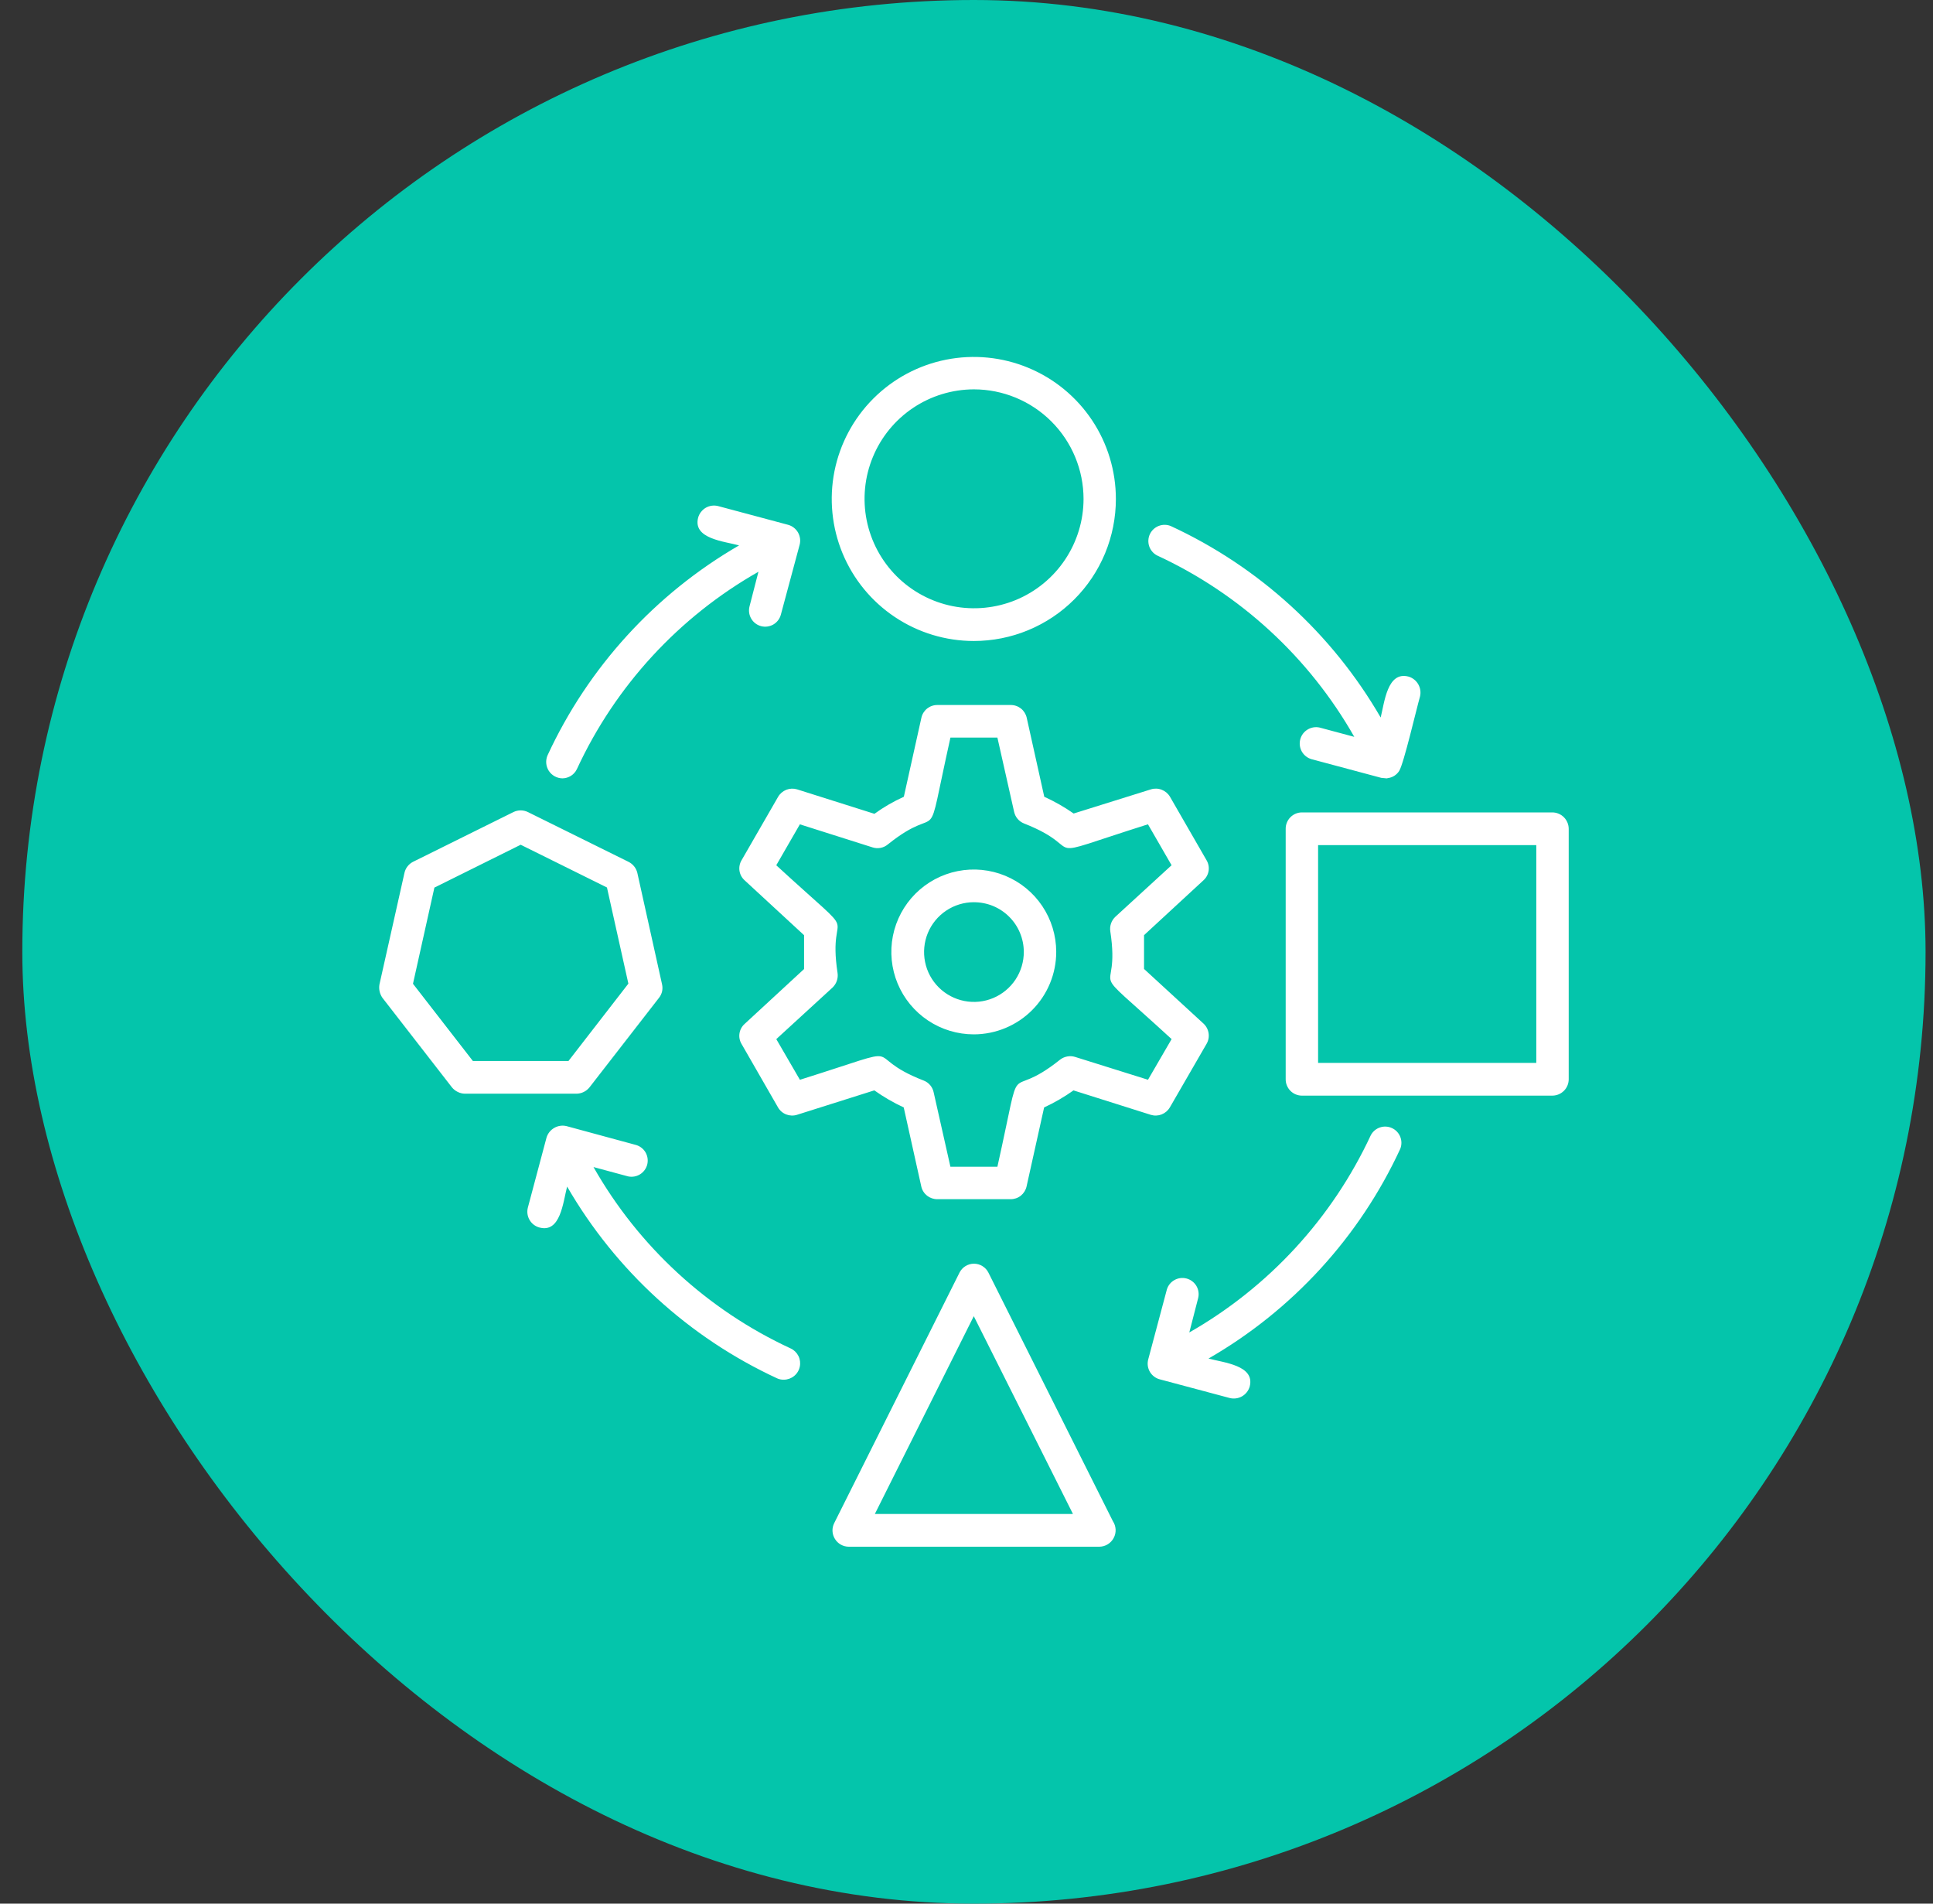
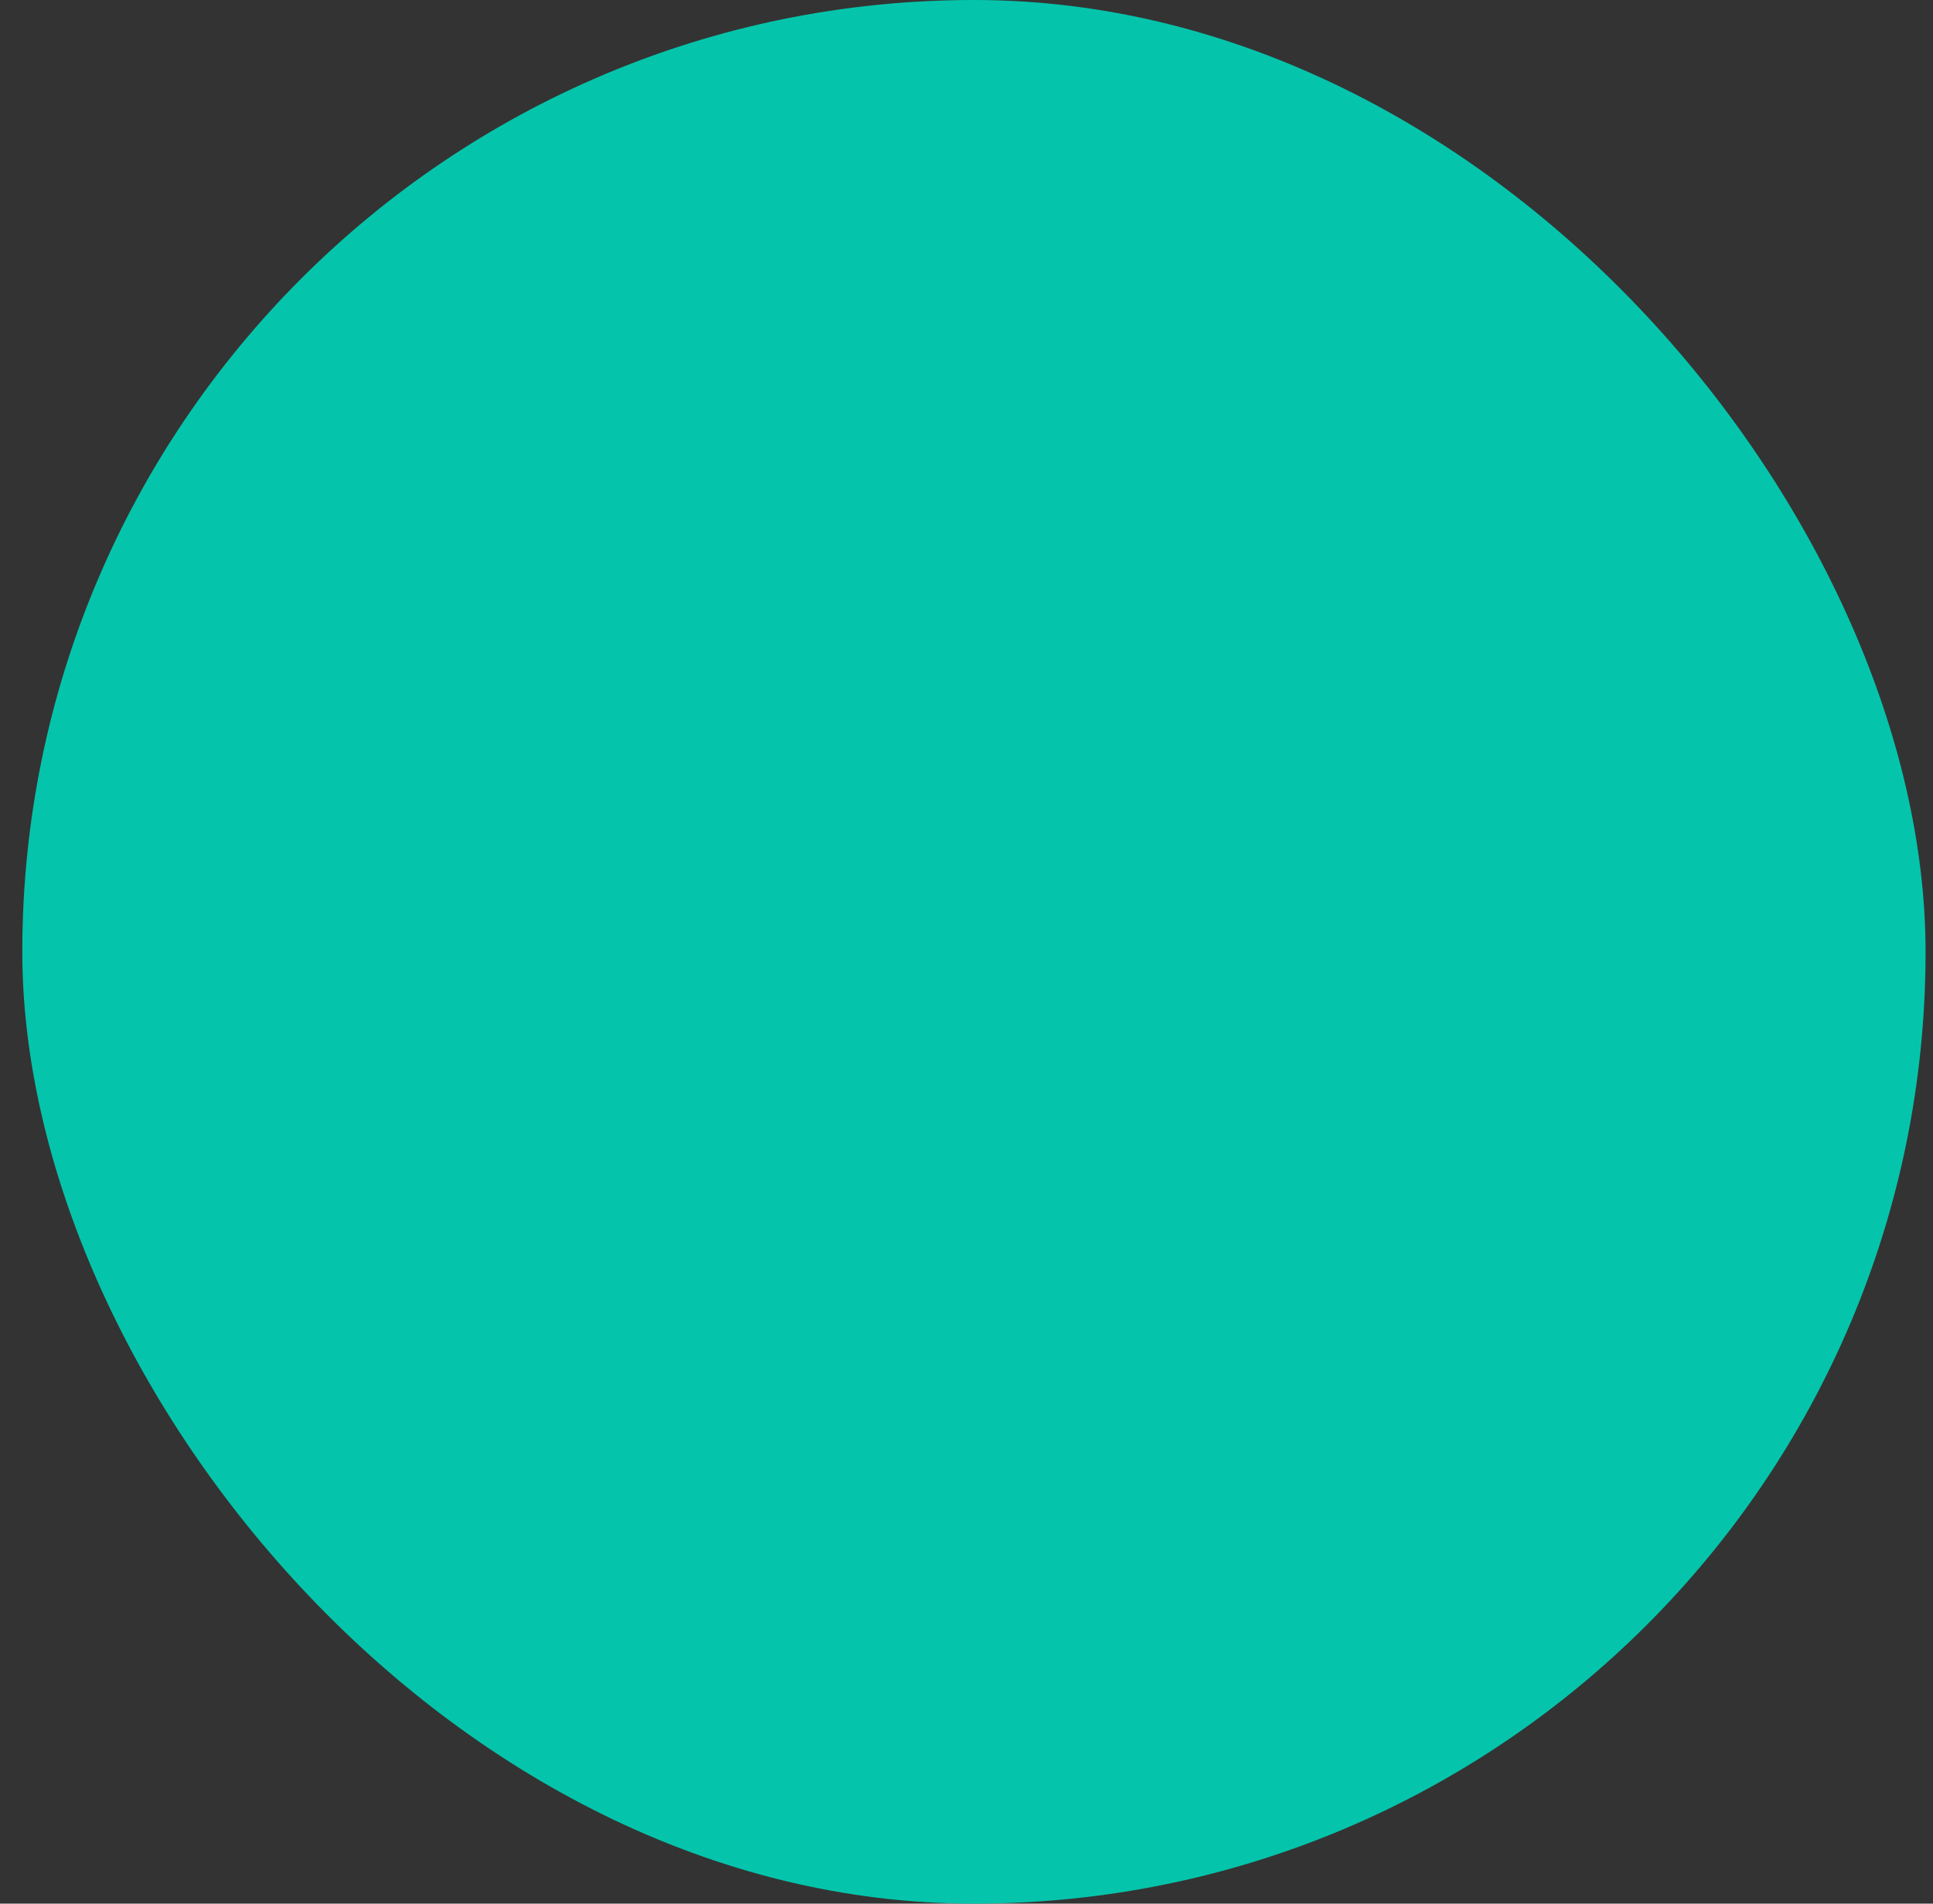
<svg xmlns="http://www.w3.org/2000/svg" width="65" height="64" viewBox="0 0 65 64" fill="none">
  <rect x="0" y="0" width="65" height="64" fill="#333333" stroke="none" />
  <rect x="0.75" width="64" height="64" rx="32" fill="#04C5AB" />
  <g clip-path="url(#clip0_39_2277)">
-     <path fill-rule="evenodd" clip-rule="evenodd" d="M32.746 34.775C32.198 34.775 31.662 34.613 31.206 34.309C30.75 34.005 30.394 33.572 30.184 33.066C29.974 32.56 29.919 32.003 30.025 31.465C30.132 30.928 30.395 30.434 30.783 30.046C31.17 29.659 31.664 29.394 32.201 29.287C32.739 29.179 33.296 29.234 33.803 29.443C34.309 29.652 34.743 30.006 35.048 30.462C35.353 30.917 35.516 31.452 35.517 32C35.518 32.735 35.226 33.441 34.706 33.961C34.187 34.481 33.481 34.774 32.746 34.775ZM26.361 46.385C26.281 46.388 26.202 46.372 26.13 46.339C23.169 44.967 20.704 42.716 19.07 39.892C18.931 40.428 18.848 41.462 18.137 41.268C17.998 41.23 17.88 41.139 17.807 41.014C17.735 40.89 17.714 40.743 17.749 40.603L18.377 38.248C18.418 38.109 18.511 37.992 18.637 37.92C18.762 37.847 18.911 37.826 19.051 37.86L21.398 38.497C21.532 38.539 21.645 38.631 21.713 38.753C21.78 38.876 21.798 39.02 21.763 39.156C21.727 39.291 21.64 39.408 21.521 39.481C21.402 39.555 21.258 39.579 21.121 39.55L19.957 39.236C21.477 41.911 23.797 44.044 26.591 45.336C26.704 45.389 26.795 45.479 26.85 45.591C26.905 45.703 26.92 45.83 26.893 45.952C26.867 46.074 26.8 46.183 26.703 46.261C26.606 46.34 26.485 46.384 26.361 46.385ZM39.011 46.376C38.94 46.359 38.873 46.328 38.814 46.284C38.755 46.241 38.706 46.186 38.668 46.123C38.631 46.061 38.607 45.991 38.597 45.919C38.587 45.846 38.592 45.773 38.611 45.702L39.239 43.347C39.281 43.212 39.374 43.099 39.498 43.032C39.622 42.964 39.767 42.947 39.903 42.984C40.039 43.021 40.156 43.109 40.229 43.23C40.301 43.351 40.324 43.495 40.292 43.633L39.992 44.797C42.665 43.272 44.797 40.955 46.095 38.166C46.161 38.042 46.272 37.948 46.404 37.904C46.537 37.859 46.682 37.867 46.809 37.927C46.937 37.986 47.036 38.092 47.087 38.222C47.138 38.353 47.137 38.498 47.084 38.628C45.715 41.586 43.463 44.047 40.638 45.674C41.155 45.813 42.208 45.905 42.023 46.616C41.983 46.755 41.89 46.873 41.764 46.945C41.638 47.017 41.488 47.036 41.348 47L39.011 46.376ZM18.913 26.168C18.822 26.167 18.732 26.143 18.652 26.099C18.572 26.055 18.504 25.991 18.454 25.915C18.405 25.838 18.375 25.75 18.368 25.659C18.361 25.567 18.376 25.476 18.413 25.392C19.782 22.433 22.031 19.969 24.853 18.336C24.345 18.197 23.291 18.114 23.476 17.403C23.515 17.263 23.608 17.143 23.734 17.07C23.86 16.998 24.01 16.978 24.151 17.015L26.498 17.643C26.569 17.662 26.635 17.695 26.692 17.739C26.75 17.784 26.799 17.84 26.835 17.903C26.871 17.967 26.894 18.037 26.903 18.11C26.912 18.182 26.906 18.256 26.886 18.326L26.258 20.663C26.221 20.803 26.13 20.922 26.006 20.995C25.881 21.067 25.732 21.088 25.592 21.051C25.453 21.014 25.333 20.924 25.261 20.799C25.188 20.674 25.168 20.526 25.204 20.386L25.504 19.222C22.828 20.742 20.694 23.06 19.401 25.853C19.358 25.946 19.289 26.025 19.203 26.081C19.116 26.136 19.016 26.167 18.913 26.168ZM45.54 24.773C44.02 22.098 41.7 19.965 38.906 18.673C38.782 18.608 38.688 18.497 38.643 18.364C38.599 18.231 38.607 18.086 38.666 17.959C38.726 17.832 38.832 17.733 38.962 17.682C39.093 17.631 39.238 17.632 39.368 17.685C42.328 19.053 44.793 21.301 46.427 24.122C46.556 23.614 46.649 22.561 47.361 22.746C47.5 22.786 47.618 22.879 47.691 23.005C47.763 23.131 47.784 23.279 47.749 23.42C47.629 23.836 47.204 25.674 47.049 25.92C47.007 25.985 46.951 26.041 46.886 26.082C46.82 26.124 46.746 26.15 46.669 26.16L46.632 26.169L46.447 26.151L44.1 25.523C43.963 25.483 43.847 25.391 43.776 25.267C43.706 25.142 43.687 24.996 43.723 24.858C43.759 24.719 43.847 24.601 43.97 24.527C44.092 24.453 44.238 24.429 44.377 24.461L45.54 24.773ZM32.746 21.55C31.801 21.55 30.877 21.27 30.092 20.745C29.306 20.221 28.694 19.475 28.332 18.602C27.971 17.73 27.876 16.77 28.06 15.843C28.245 14.917 28.7 14.066 29.368 13.399C30.036 12.731 30.887 12.276 31.814 12.092C32.74 11.908 33.701 12.002 34.574 12.364C35.447 12.725 36.193 13.337 36.718 14.122C37.243 14.907 37.523 15.831 37.523 16.775C37.523 17.402 37.4 18.023 37.16 18.603C36.92 19.182 36.568 19.709 36.124 20.152C35.681 20.596 35.154 20.947 34.574 21.187C33.995 21.427 33.373 21.55 32.746 21.55ZM32.746 13.09C32.018 13.092 31.307 13.309 30.703 13.714C30.099 14.119 29.628 14.694 29.351 15.366C29.073 16.038 29.001 16.778 29.143 17.491C29.286 18.204 29.637 18.859 30.151 19.373C30.666 19.887 31.322 20.237 32.035 20.379C32.749 20.521 33.489 20.448 34.161 20.171C34.834 19.892 35.408 19.422 35.813 18.817C36.218 18.213 36.435 17.502 36.436 16.775C36.435 15.797 36.046 14.86 35.354 14.169C34.662 13.478 33.724 13.09 32.746 13.09ZM52.205 36.835H43.778C43.706 36.835 43.634 36.82 43.568 36.792C43.501 36.764 43.441 36.723 43.39 36.671C43.34 36.62 43.3 36.559 43.273 36.492C43.245 36.425 43.232 36.353 43.233 36.281V27.867C43.232 27.795 43.245 27.723 43.273 27.656C43.3 27.589 43.34 27.528 43.39 27.477C43.441 27.425 43.501 27.384 43.568 27.356C43.634 27.328 43.706 27.313 43.778 27.313H52.205C52.35 27.315 52.489 27.375 52.591 27.478C52.693 27.582 52.75 27.722 52.75 27.867V36.29C52.748 36.434 52.691 36.572 52.589 36.673C52.487 36.775 52.349 36.833 52.205 36.835ZM44.323 35.735H51.66V28.412H44.323V35.735ZM36.968 52H28.541C28.448 52 28.356 51.975 28.274 51.93C28.193 51.884 28.124 51.818 28.076 51.739C28.026 51.659 27.999 51.569 27.994 51.475C27.99 51.382 28.01 51.289 28.052 51.206L32.266 42.783C32.311 42.694 32.381 42.618 32.466 42.566C32.552 42.513 32.65 42.485 32.751 42.485C32.851 42.485 32.95 42.513 33.035 42.566C33.121 42.618 33.191 42.694 33.236 42.783L37.422 51.141C37.477 51.224 37.509 51.32 37.514 51.419C37.519 51.519 37.497 51.617 37.45 51.705C37.404 51.793 37.334 51.867 37.25 51.919C37.165 51.971 37.067 51.999 36.968 52ZM29.418 50.9H36.08L32.745 44.25L29.418 50.9ZM19.384 36.77H15.633C15.549 36.768 15.467 36.748 15.393 36.711C15.318 36.675 15.251 36.622 15.198 36.558L12.86 33.547C12.815 33.482 12.782 33.408 12.765 33.331C12.748 33.253 12.746 33.172 12.76 33.094L13.601 29.344C13.619 29.265 13.653 29.192 13.703 29.128C13.752 29.064 13.815 29.012 13.887 28.975L17.268 27.3C17.343 27.264 17.425 27.245 17.509 27.245C17.592 27.245 17.674 27.264 17.749 27.3L21.13 28.972C21.204 29.008 21.269 29.06 21.321 29.123C21.373 29.187 21.41 29.261 21.43 29.341L22.262 33.091C22.28 33.169 22.281 33.251 22.264 33.329C22.246 33.407 22.212 33.481 22.162 33.544L19.824 36.555C19.771 36.621 19.704 36.675 19.628 36.712C19.552 36.749 19.469 36.769 19.384 36.77ZM15.901 35.67H19.116L21.13 33.07L20.41 29.837L17.509 28.4L14.607 29.841L13.887 33.074L15.901 35.67ZM33.983 40.316H31.516C31.392 40.317 31.271 40.275 31.173 40.198C31.076 40.121 31.007 40.012 30.98 39.891L30.389 37.231C30.042 37.071 29.712 36.879 29.4 36.658L26.799 37.48C26.68 37.517 26.553 37.512 26.437 37.467C26.321 37.422 26.224 37.339 26.162 37.231L24.937 35.1C24.873 34.994 24.847 34.868 24.866 34.745C24.884 34.622 24.945 34.509 25.037 34.426L27.038 32.579V31.441L25.037 29.594C24.945 29.511 24.884 29.398 24.866 29.275C24.848 29.152 24.873 29.026 24.937 28.92L26.166 26.787C26.229 26.68 26.326 26.598 26.441 26.552C26.557 26.507 26.684 26.502 26.803 26.538L29.404 27.36C29.713 27.136 30.045 26.944 30.393 26.787L30.984 24.127C31.011 24.006 31.08 23.897 31.177 23.82C31.275 23.743 31.396 23.701 31.52 23.702H33.987C34.112 23.701 34.233 23.743 34.331 23.82C34.428 23.897 34.496 24.006 34.524 24.127L35.115 26.787C35.461 26.944 35.792 27.132 36.103 27.35L38.705 26.537C38.824 26.501 38.951 26.506 39.066 26.552C39.182 26.597 39.279 26.679 39.342 26.786L40.571 28.919C40.635 29.026 40.66 29.151 40.642 29.274C40.623 29.397 40.563 29.51 40.471 29.593L38.47 31.44V32.576L40.471 34.414C40.563 34.499 40.623 34.614 40.641 34.738C40.66 34.862 40.635 34.989 40.571 35.097L39.337 37.232C39.274 37.339 39.177 37.421 39.061 37.467C38.946 37.512 38.819 37.517 38.7 37.481L36.098 36.659C35.787 36.88 35.456 37.072 35.11 37.232L34.519 39.892C34.491 40.013 34.423 40.121 34.326 40.199C34.229 40.276 34.108 40.317 33.983 40.316ZM31.959 39.226H33.539C34.445 35.162 33.733 37.157 35.646 35.626C35.717 35.571 35.801 35.534 35.889 35.518C35.978 35.502 36.069 35.507 36.154 35.534L38.603 36.301L39.397 34.934C36.319 32.108 37.706 33.743 37.336 31.314C37.322 31.225 37.33 31.134 37.359 31.049C37.388 30.964 37.437 30.887 37.502 30.825L39.396 29.089L38.602 27.713C34.629 28.969 36.717 28.581 34.435 27.685C34.352 27.652 34.278 27.6 34.22 27.532C34.162 27.465 34.122 27.384 34.102 27.297L33.539 24.797H31.96C31.055 28.861 31.766 26.857 29.854 28.39C29.784 28.448 29.701 28.488 29.612 28.505C29.523 28.523 29.431 28.517 29.345 28.49L26.897 27.714L26.103 29.09C29.18 31.916 27.794 30.281 28.164 32.71C28.177 32.799 28.169 32.889 28.14 32.974C28.111 33.06 28.062 33.136 27.998 33.199L26.104 34.935L26.898 36.302C30.871 35.055 28.783 35.443 31.065 36.33C31.15 36.363 31.224 36.417 31.282 36.487C31.34 36.557 31.38 36.641 31.397 36.73L31.959 39.226ZM32.745 30.332C32.413 30.333 32.089 30.432 31.814 30.617C31.538 30.803 31.324 31.065 31.198 31.372C31.073 31.679 31.041 32.016 31.107 32.341C31.172 32.666 31.333 32.964 31.569 33.198C31.804 33.431 32.104 33.59 32.429 33.653C32.755 33.717 33.092 33.682 33.398 33.554C33.704 33.425 33.965 33.209 34.148 32.933C34.331 32.656 34.428 32.332 34.427 32C34.426 31.78 34.382 31.562 34.297 31.36C34.213 31.157 34.089 30.973 33.932 30.818C33.776 30.663 33.591 30.54 33.388 30.457C33.184 30.374 32.966 30.332 32.746 30.333L32.745 30.332Z" fill="white" />
+     <path fill-rule="evenodd" clip-rule="evenodd" d="M32.746 34.775C32.198 34.775 31.662 34.613 31.206 34.309C30.75 34.005 30.394 33.572 30.184 33.066C29.974 32.56 29.919 32.003 30.025 31.465C30.132 30.928 30.395 30.434 30.783 30.046C31.17 29.659 31.664 29.394 32.201 29.287C32.739 29.179 33.296 29.234 33.803 29.443C34.309 29.652 34.743 30.006 35.048 30.462C35.353 30.917 35.516 31.452 35.517 32C35.518 32.735 35.226 33.441 34.706 33.961C34.187 34.481 33.481 34.774 32.746 34.775ZM26.361 46.385C26.281 46.388 26.202 46.372 26.13 46.339C23.169 44.967 20.704 42.716 19.07 39.892C18.931 40.428 18.848 41.462 18.137 41.268C17.998 41.23 17.88 41.139 17.807 41.014C17.735 40.89 17.714 40.743 17.749 40.603L18.377 38.248C18.418 38.109 18.511 37.992 18.637 37.92C18.762 37.847 18.911 37.826 19.051 37.86L21.398 38.497C21.532 38.539 21.645 38.631 21.713 38.753C21.78 38.876 21.798 39.02 21.763 39.156C21.727 39.291 21.64 39.408 21.521 39.481C21.402 39.555 21.258 39.579 21.121 39.55L19.957 39.236C21.477 41.911 23.797 44.044 26.591 45.336C26.704 45.389 26.795 45.479 26.85 45.591C26.905 45.703 26.92 45.83 26.893 45.952C26.867 46.074 26.8 46.183 26.703 46.261C26.606 46.34 26.485 46.384 26.361 46.385ZM39.011 46.376C38.94 46.359 38.873 46.328 38.814 46.284C38.755 46.241 38.706 46.186 38.668 46.123C38.631 46.061 38.607 45.991 38.597 45.919C38.587 45.846 38.592 45.773 38.611 45.702L39.239 43.347C39.281 43.212 39.374 43.099 39.498 43.032C39.622 42.964 39.767 42.947 39.903 42.984C40.039 43.021 40.156 43.109 40.229 43.23C40.301 43.351 40.324 43.495 40.292 43.633L39.992 44.797C42.665 43.272 44.797 40.955 46.095 38.166C46.161 38.042 46.272 37.948 46.404 37.904C46.537 37.859 46.682 37.867 46.809 37.927C46.937 37.986 47.036 38.092 47.087 38.222C47.138 38.353 47.137 38.498 47.084 38.628C45.715 41.586 43.463 44.047 40.638 45.674C41.155 45.813 42.208 45.905 42.023 46.616C41.983 46.755 41.89 46.873 41.764 46.945C41.638 47.017 41.488 47.036 41.348 47L39.011 46.376ZM18.913 26.168C18.822 26.167 18.732 26.143 18.652 26.099C18.572 26.055 18.504 25.991 18.454 25.915C18.405 25.838 18.375 25.75 18.368 25.659C18.361 25.567 18.376 25.476 18.413 25.392C19.782 22.433 22.031 19.969 24.853 18.336C24.345 18.197 23.291 18.114 23.476 17.403C23.515 17.263 23.608 17.143 23.734 17.07C23.86 16.998 24.01 16.978 24.151 17.015L26.498 17.643C26.569 17.662 26.635 17.695 26.692 17.739C26.75 17.784 26.799 17.84 26.835 17.903C26.871 17.967 26.894 18.037 26.903 18.11C26.912 18.182 26.906 18.256 26.886 18.326L26.258 20.663C26.221 20.803 26.13 20.922 26.006 20.995C25.881 21.067 25.732 21.088 25.592 21.051C25.453 21.014 25.333 20.924 25.261 20.799C25.188 20.674 25.168 20.526 25.204 20.386L25.504 19.222C22.828 20.742 20.694 23.06 19.401 25.853C19.358 25.946 19.289 26.025 19.203 26.081C19.116 26.136 19.016 26.167 18.913 26.168ZM45.54 24.773C44.02 22.098 41.7 19.965 38.906 18.673C38.782 18.608 38.688 18.497 38.643 18.364C38.599 18.231 38.607 18.086 38.666 17.959C38.726 17.832 38.832 17.733 38.962 17.682C39.093 17.631 39.238 17.632 39.368 17.685C42.328 19.053 44.793 21.301 46.427 24.122C46.556 23.614 46.649 22.561 47.361 22.746C47.5 22.786 47.618 22.879 47.691 23.005C47.763 23.131 47.784 23.279 47.749 23.42C47.629 23.836 47.204 25.674 47.049 25.92C47.007 25.985 46.951 26.041 46.886 26.082C46.82 26.124 46.746 26.15 46.669 26.16L46.632 26.169L46.447 26.151L44.1 25.523C43.963 25.483 43.847 25.391 43.776 25.267C43.706 25.142 43.687 24.996 43.723 24.858C43.759 24.719 43.847 24.601 43.97 24.527C44.092 24.453 44.238 24.429 44.377 24.461L45.54 24.773ZM32.746 21.55C31.801 21.55 30.877 21.27 30.092 20.745C29.306 20.221 28.694 19.475 28.332 18.602C27.971 17.73 27.876 16.77 28.06 15.843C28.245 14.917 28.7 14.066 29.368 13.399C30.036 12.731 30.887 12.276 31.814 12.092C32.74 11.908 33.701 12.002 34.574 12.364C35.447 12.725 36.193 13.337 36.718 14.122C37.243 14.907 37.523 15.831 37.523 16.775C37.523 17.402 37.4 18.023 37.16 18.603C36.92 19.182 36.568 19.709 36.124 20.152C35.681 20.596 35.154 20.947 34.574 21.187C33.995 21.427 33.373 21.55 32.746 21.55ZM32.746 13.09C32.018 13.092 31.307 13.309 30.703 13.714C30.099 14.119 29.628 14.694 29.351 15.366C29.073 16.038 29.001 16.778 29.143 17.491C29.286 18.204 29.637 18.859 30.151 19.373C30.666 19.887 31.322 20.237 32.035 20.379C32.749 20.521 33.489 20.448 34.161 20.171C36.218 18.213 36.435 17.502 36.436 16.775C36.435 15.797 36.046 14.86 35.354 14.169C34.662 13.478 33.724 13.09 32.746 13.09ZM52.205 36.835H43.778C43.706 36.835 43.634 36.82 43.568 36.792C43.501 36.764 43.441 36.723 43.39 36.671C43.34 36.62 43.3 36.559 43.273 36.492C43.245 36.425 43.232 36.353 43.233 36.281V27.867C43.232 27.795 43.245 27.723 43.273 27.656C43.3 27.589 43.34 27.528 43.39 27.477C43.441 27.425 43.501 27.384 43.568 27.356C43.634 27.328 43.706 27.313 43.778 27.313H52.205C52.35 27.315 52.489 27.375 52.591 27.478C52.693 27.582 52.75 27.722 52.75 27.867V36.29C52.748 36.434 52.691 36.572 52.589 36.673C52.487 36.775 52.349 36.833 52.205 36.835ZM44.323 35.735H51.66V28.412H44.323V35.735ZM36.968 52H28.541C28.448 52 28.356 51.975 28.274 51.93C28.193 51.884 28.124 51.818 28.076 51.739C28.026 51.659 27.999 51.569 27.994 51.475C27.99 51.382 28.01 51.289 28.052 51.206L32.266 42.783C32.311 42.694 32.381 42.618 32.466 42.566C32.552 42.513 32.65 42.485 32.751 42.485C32.851 42.485 32.95 42.513 33.035 42.566C33.121 42.618 33.191 42.694 33.236 42.783L37.422 51.141C37.477 51.224 37.509 51.32 37.514 51.419C37.519 51.519 37.497 51.617 37.45 51.705C37.404 51.793 37.334 51.867 37.25 51.919C37.165 51.971 37.067 51.999 36.968 52ZM29.418 50.9H36.08L32.745 44.25L29.418 50.9ZM19.384 36.77H15.633C15.549 36.768 15.467 36.748 15.393 36.711C15.318 36.675 15.251 36.622 15.198 36.558L12.86 33.547C12.815 33.482 12.782 33.408 12.765 33.331C12.748 33.253 12.746 33.172 12.76 33.094L13.601 29.344C13.619 29.265 13.653 29.192 13.703 29.128C13.752 29.064 13.815 29.012 13.887 28.975L17.268 27.3C17.343 27.264 17.425 27.245 17.509 27.245C17.592 27.245 17.674 27.264 17.749 27.3L21.13 28.972C21.204 29.008 21.269 29.06 21.321 29.123C21.373 29.187 21.41 29.261 21.43 29.341L22.262 33.091C22.28 33.169 22.281 33.251 22.264 33.329C22.246 33.407 22.212 33.481 22.162 33.544L19.824 36.555C19.771 36.621 19.704 36.675 19.628 36.712C19.552 36.749 19.469 36.769 19.384 36.77ZM15.901 35.67H19.116L21.13 33.07L20.41 29.837L17.509 28.4L14.607 29.841L13.887 33.074L15.901 35.67ZM33.983 40.316H31.516C31.392 40.317 31.271 40.275 31.173 40.198C31.076 40.121 31.007 40.012 30.98 39.891L30.389 37.231C30.042 37.071 29.712 36.879 29.4 36.658L26.799 37.48C26.68 37.517 26.553 37.512 26.437 37.467C26.321 37.422 26.224 37.339 26.162 37.231L24.937 35.1C24.873 34.994 24.847 34.868 24.866 34.745C24.884 34.622 24.945 34.509 25.037 34.426L27.038 32.579V31.441L25.037 29.594C24.945 29.511 24.884 29.398 24.866 29.275C24.848 29.152 24.873 29.026 24.937 28.92L26.166 26.787C26.229 26.68 26.326 26.598 26.441 26.552C26.557 26.507 26.684 26.502 26.803 26.538L29.404 27.36C29.713 27.136 30.045 26.944 30.393 26.787L30.984 24.127C31.011 24.006 31.08 23.897 31.177 23.82C31.275 23.743 31.396 23.701 31.52 23.702H33.987C34.112 23.701 34.233 23.743 34.331 23.82C34.428 23.897 34.496 24.006 34.524 24.127L35.115 26.787C35.461 26.944 35.792 27.132 36.103 27.35L38.705 26.537C38.824 26.501 38.951 26.506 39.066 26.552C39.182 26.597 39.279 26.679 39.342 26.786L40.571 28.919C40.635 29.026 40.66 29.151 40.642 29.274C40.623 29.397 40.563 29.51 40.471 29.593L38.47 31.44V32.576L40.471 34.414C40.563 34.499 40.623 34.614 40.641 34.738C40.66 34.862 40.635 34.989 40.571 35.097L39.337 37.232C39.274 37.339 39.177 37.421 39.061 37.467C38.946 37.512 38.819 37.517 38.7 37.481L36.098 36.659C35.787 36.88 35.456 37.072 35.11 37.232L34.519 39.892C34.491 40.013 34.423 40.121 34.326 40.199C34.229 40.276 34.108 40.317 33.983 40.316ZM31.959 39.226H33.539C34.445 35.162 33.733 37.157 35.646 35.626C35.717 35.571 35.801 35.534 35.889 35.518C35.978 35.502 36.069 35.507 36.154 35.534L38.603 36.301L39.397 34.934C36.319 32.108 37.706 33.743 37.336 31.314C37.322 31.225 37.33 31.134 37.359 31.049C37.388 30.964 37.437 30.887 37.502 30.825L39.396 29.089L38.602 27.713C34.629 28.969 36.717 28.581 34.435 27.685C34.352 27.652 34.278 27.6 34.22 27.532C34.162 27.465 34.122 27.384 34.102 27.297L33.539 24.797H31.96C31.055 28.861 31.766 26.857 29.854 28.39C29.784 28.448 29.701 28.488 29.612 28.505C29.523 28.523 29.431 28.517 29.345 28.49L26.897 27.714L26.103 29.09C29.18 31.916 27.794 30.281 28.164 32.71C28.177 32.799 28.169 32.889 28.14 32.974C28.111 33.06 28.062 33.136 27.998 33.199L26.104 34.935L26.898 36.302C30.871 35.055 28.783 35.443 31.065 36.33C31.15 36.363 31.224 36.417 31.282 36.487C31.34 36.557 31.38 36.641 31.397 36.73L31.959 39.226ZM32.745 30.332C32.413 30.333 32.089 30.432 31.814 30.617C31.538 30.803 31.324 31.065 31.198 31.372C31.073 31.679 31.041 32.016 31.107 32.341C31.172 32.666 31.333 32.964 31.569 33.198C31.804 33.431 32.104 33.59 32.429 33.653C32.755 33.717 33.092 33.682 33.398 33.554C33.704 33.425 33.965 33.209 34.148 32.933C34.331 32.656 34.428 32.332 34.427 32C34.426 31.78 34.382 31.562 34.297 31.36C34.213 31.157 34.089 30.973 33.932 30.818C33.776 30.663 33.591 30.54 33.388 30.457C33.184 30.374 32.966 30.332 32.746 30.333L32.745 30.332Z" fill="white" />
  </g>
  <defs>
    <clipPath id="clip0_39_2277">
-       <rect width="40" height="40" fill="white" transform="translate(12.75 12)" />
-     </clipPath>
+       </clipPath>
  </defs>
</svg>